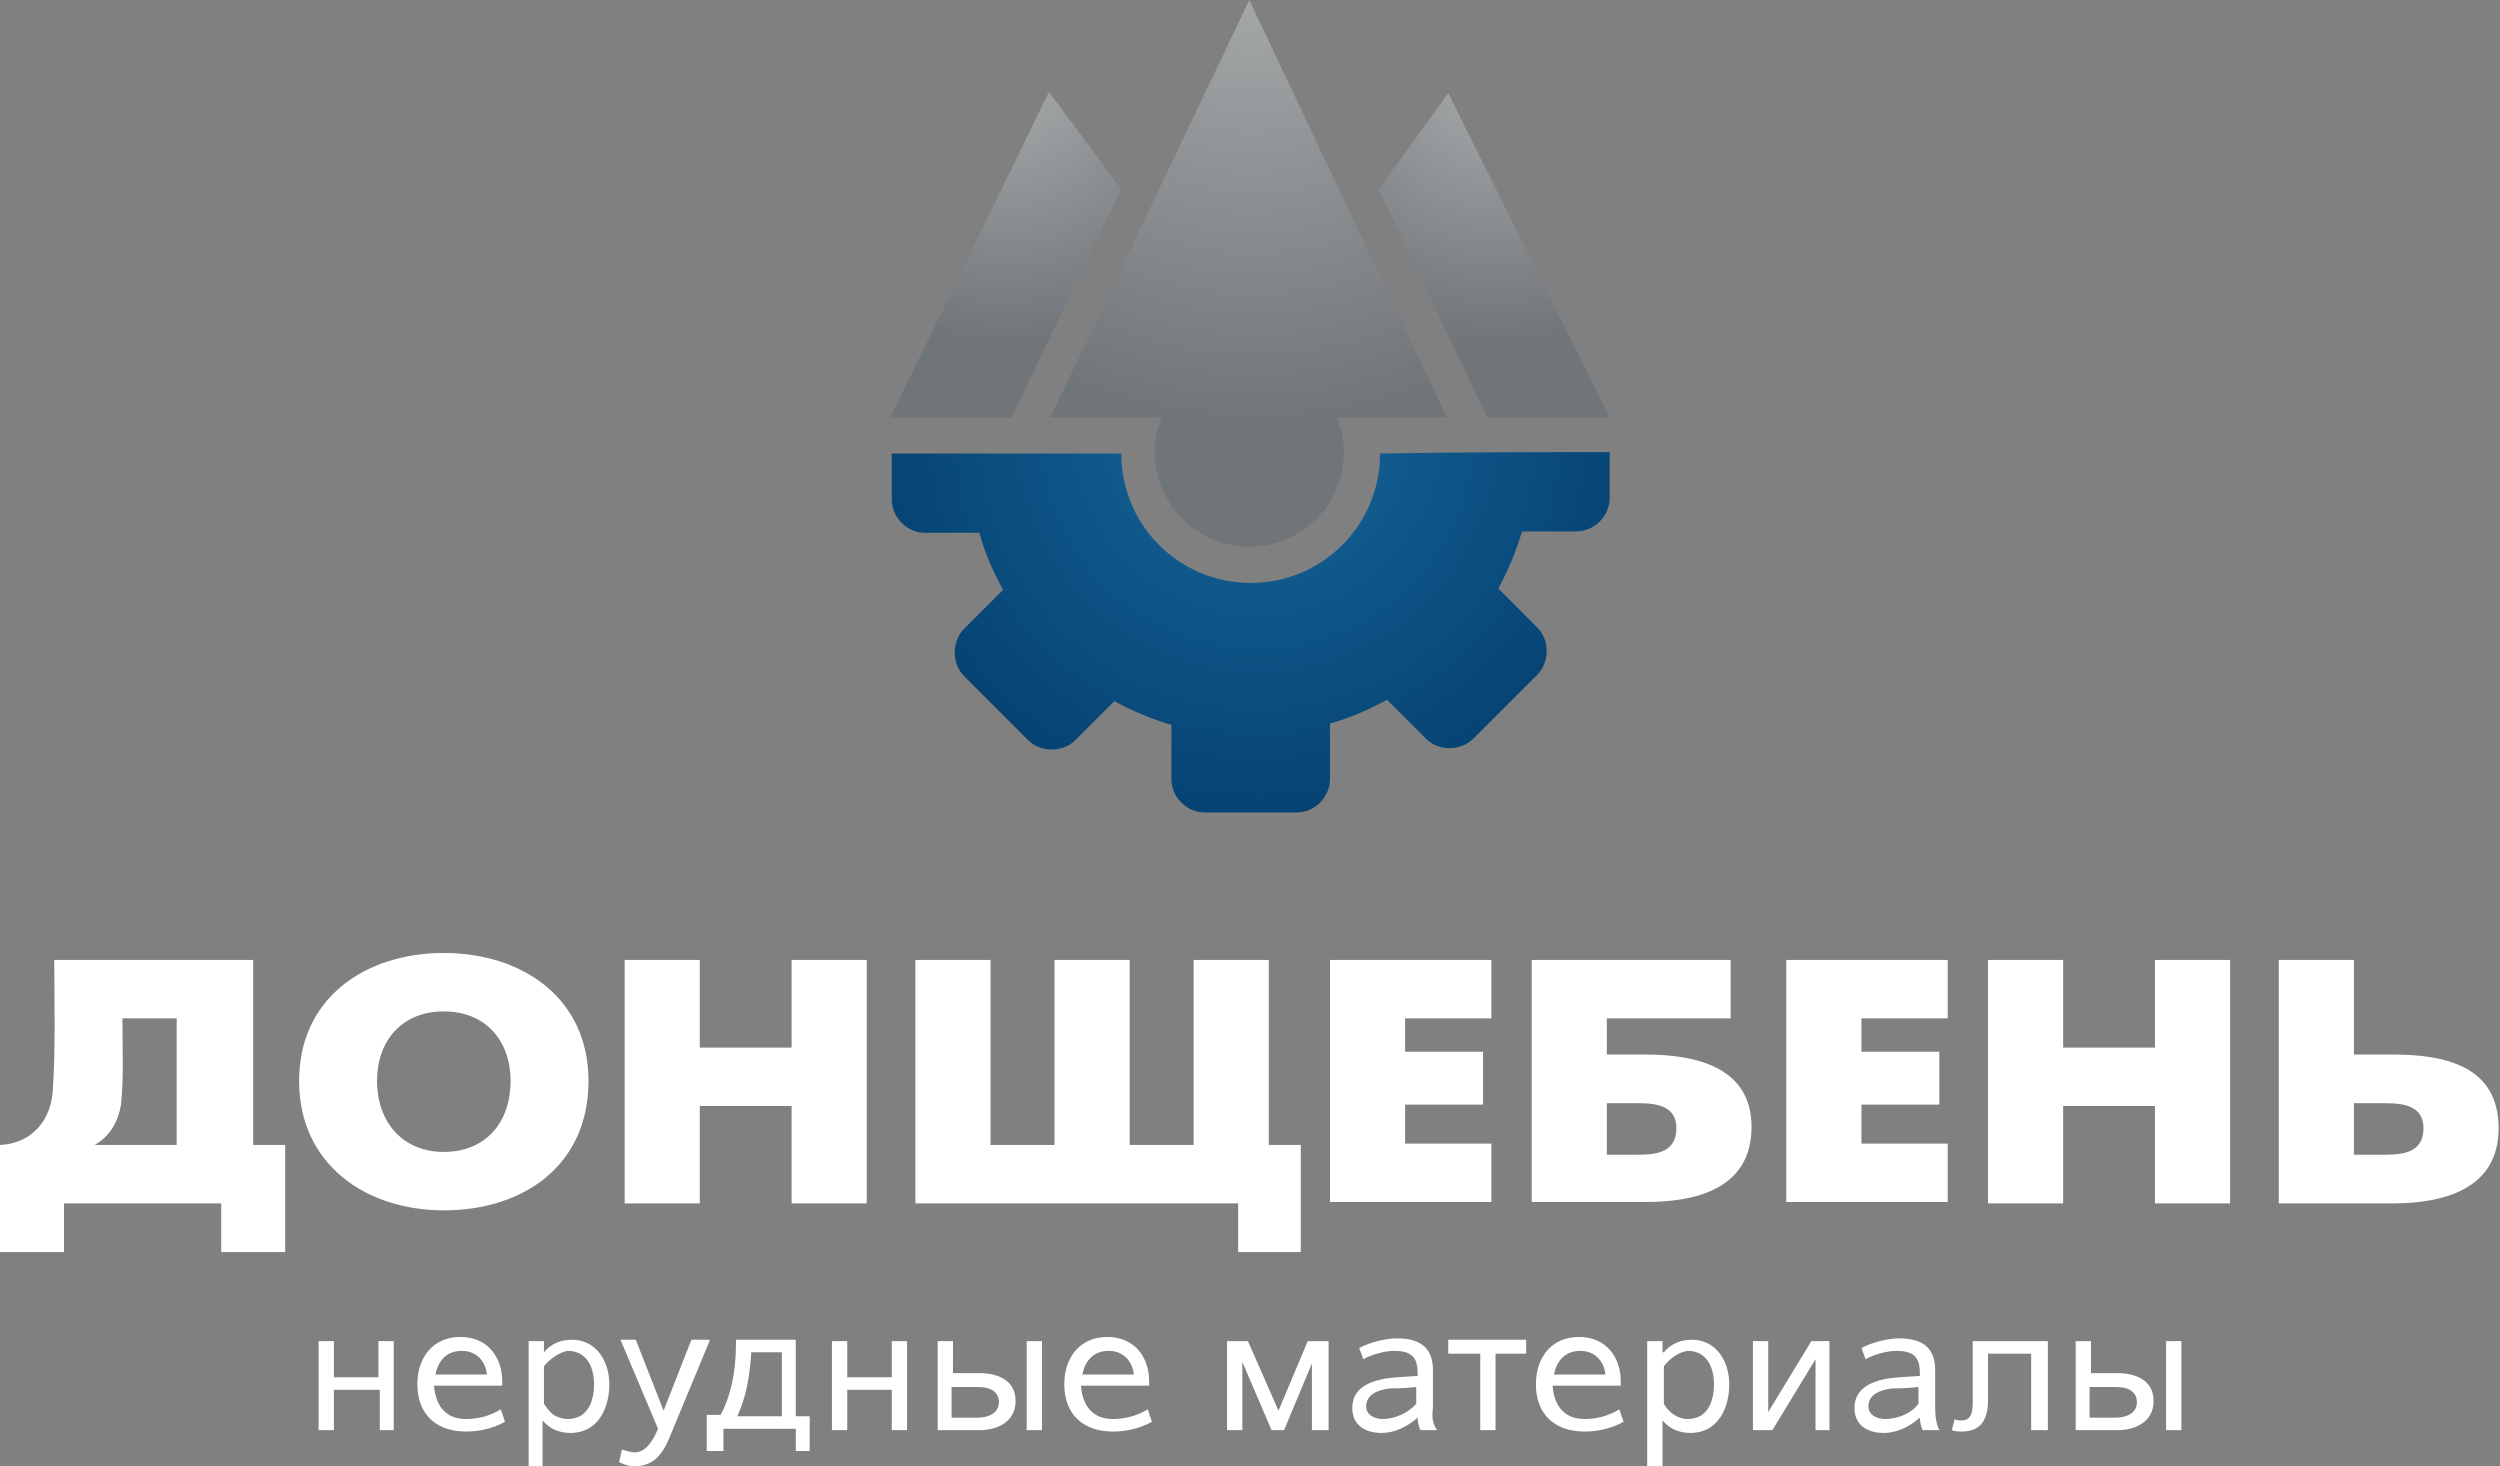
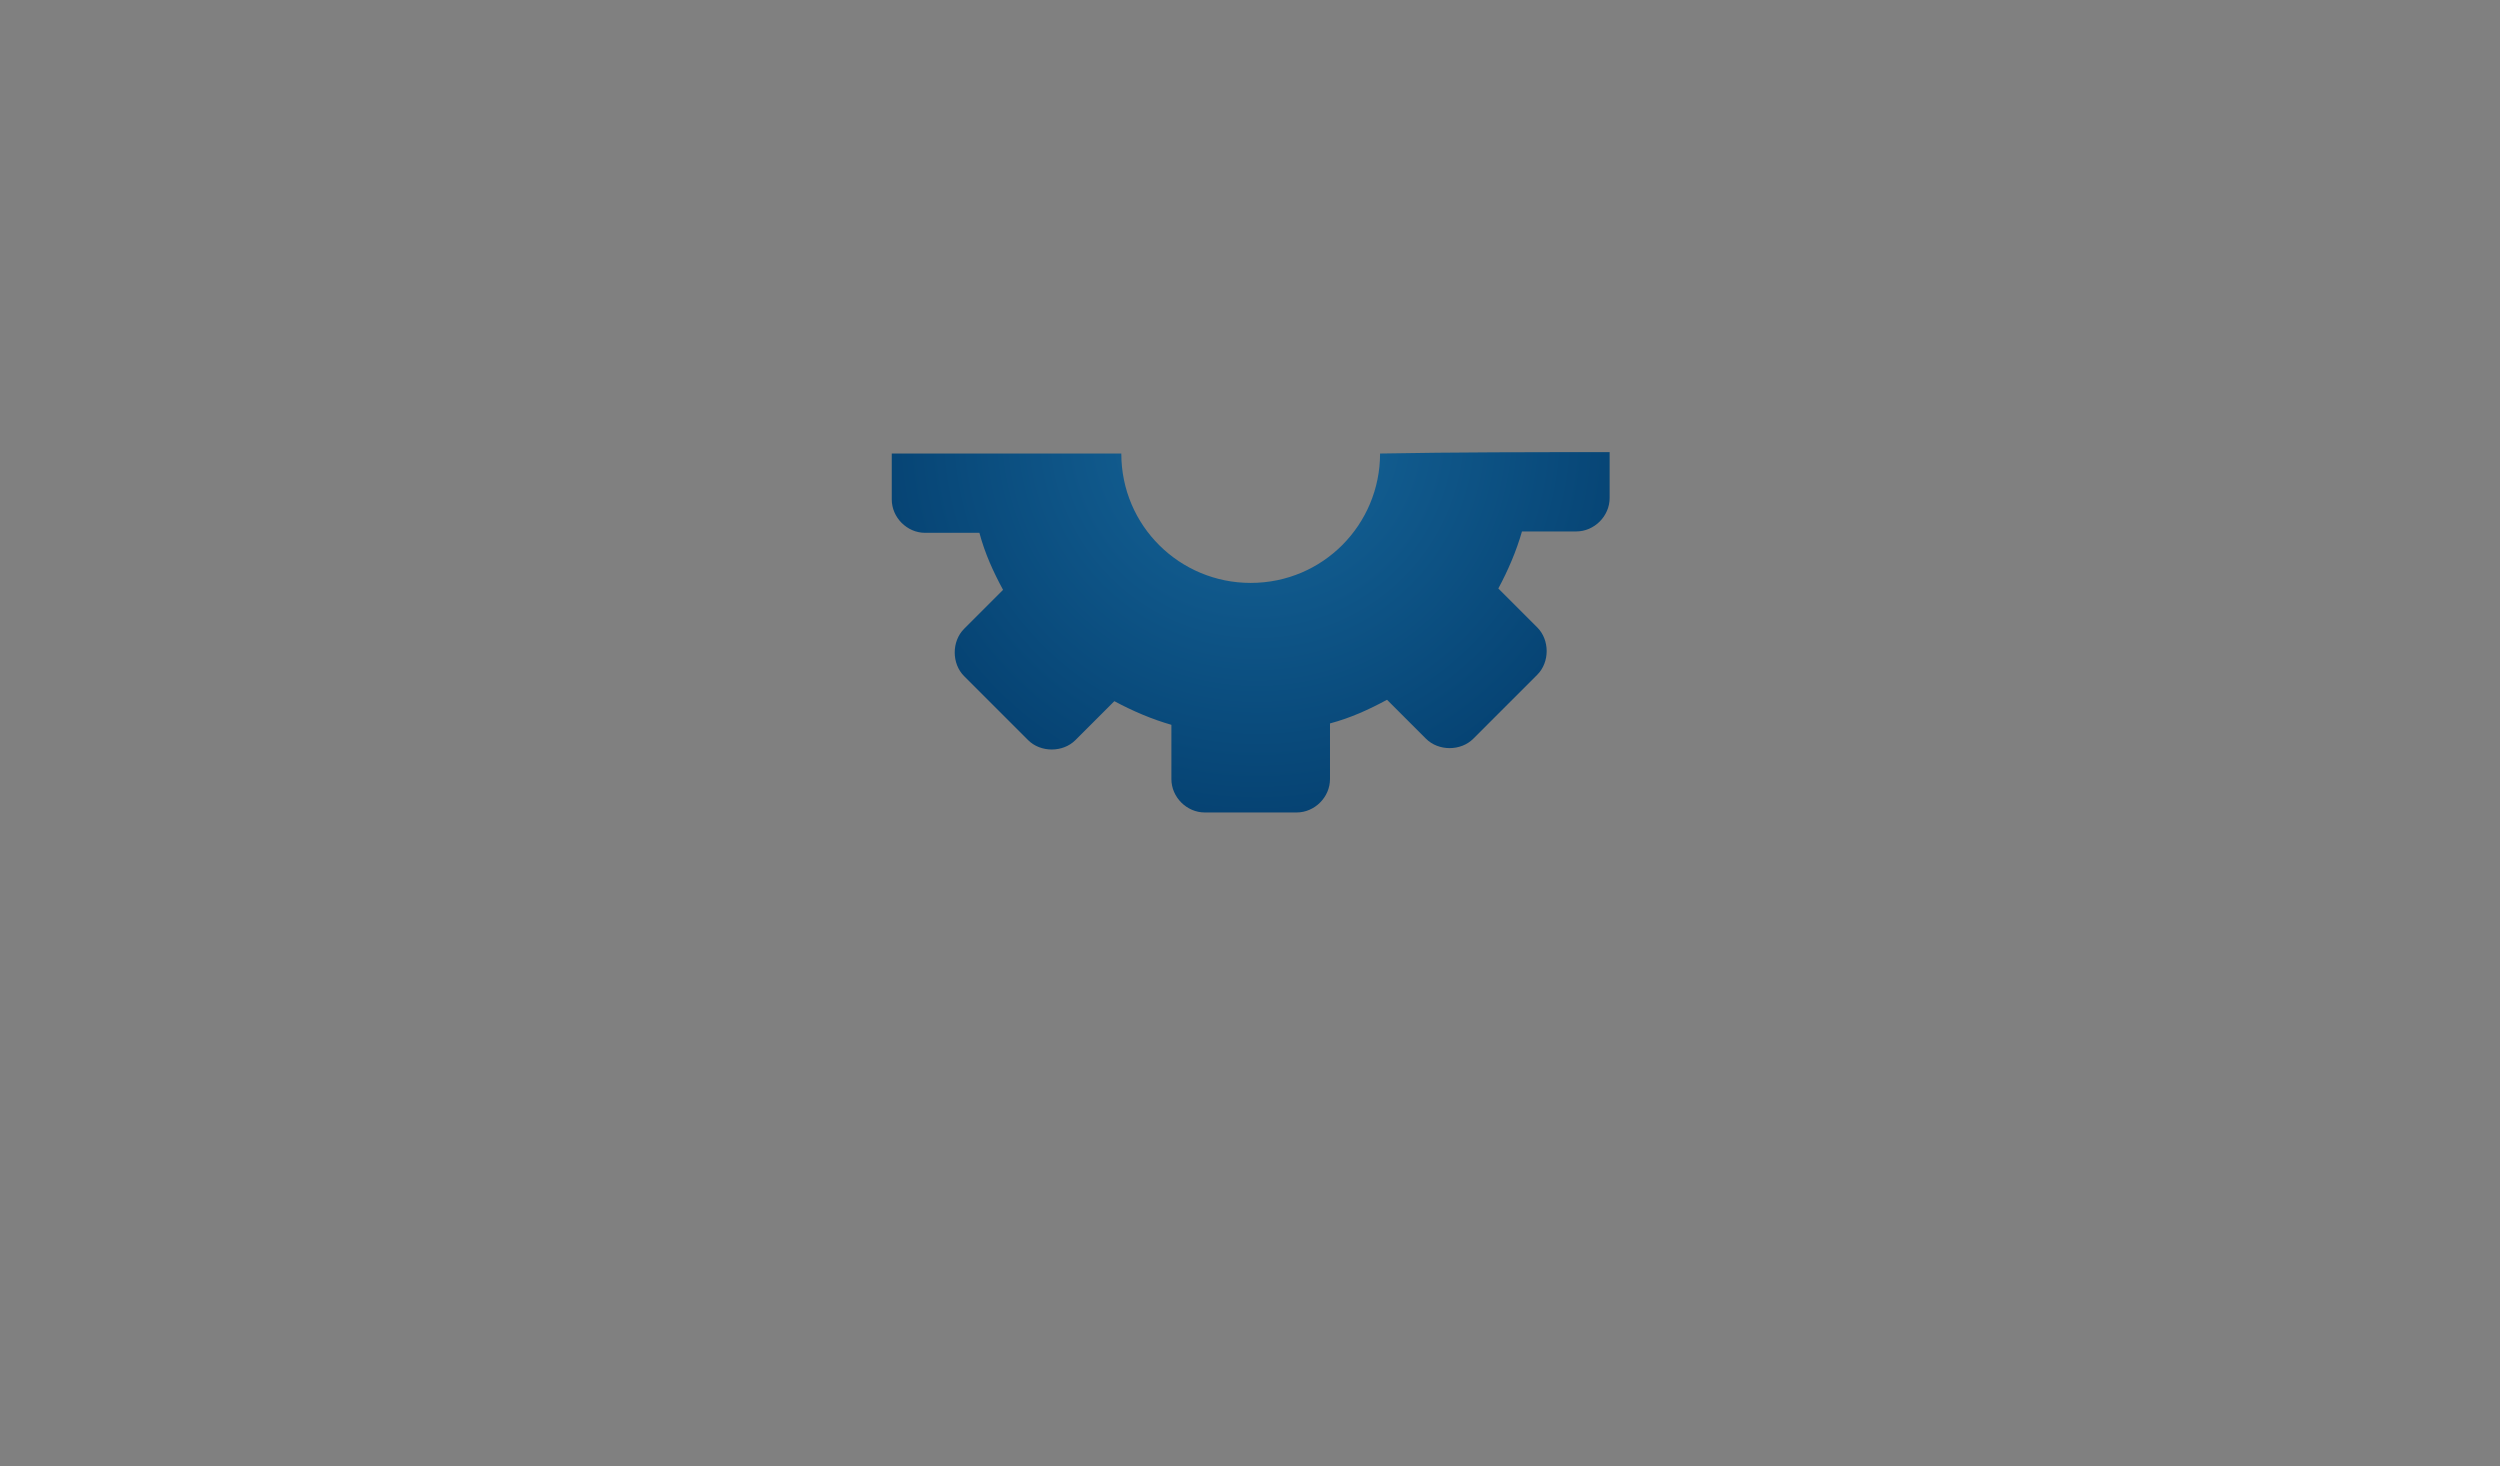
<svg xmlns="http://www.w3.org/2000/svg" version="1.1" id="_x31_" x="0px" y="0px" viewBox="0 0 179.7 105.4" style="enable-background:new 0 0 179.7 105.4;" xml:space="preserve">
  <rect x="0" y="0" width="179.7" height="105.4" fill="#808080" stroke="none" />
  <style type="text/css">
	.st0{fill-rule:evenodd;clip-rule:evenodd;fill:#FFFFFF;}
	.st1{fill-rule:evenodd;clip-rule:evenodd;fill:url(#SVGID_1_);}
	.st2{fill-rule:evenodd;clip-rule:evenodd;fill:url(#SVGID_2_);}
	.st3{fill-rule:evenodd;clip-rule:evenodd;fill:url(#SVGID_3_);}
	.st4{fill-rule:evenodd;clip-rule:evenodd;fill:url(#SVGID_4_);}
</style>
  <g>
-     <path class="st0" d="M3.9,69h14.3v13.3h2.3V90h-4.6v-3.5H4.6V90H0v-7.7c2.3-0.1,3.7-1.8,3.8-4C4,75.3,3.9,72,3.9,69L3.9,69z    M28.4,102.8h-1.1v-2.9H24v2.9h-1.1v-6.4H24v2.6h3.2v-2.6h1.1V102.8L28.4,102.8z M36.3,102.2c-0.9,0.5-1.9,0.7-2.8,0.7   c-2.1,0-3.5-1.2-3.5-3.4c0-1.9,1.1-3.4,3.1-3.4c1.9,0,3,1.4,3,3.2v0.3h-4.9c0.1,1.4,0.8,2.4,2.3,2.4c0.8,0,1.7-0.2,2.5-0.7   L36.3,102.2L36.3,102.2z M35,98.8c-0.1-1-0.8-1.7-1.8-1.7c-1.1,0-1.7,0.7-1.9,1.7H35L35,98.8z M39.1,97.2c0.5-0.6,1.2-0.9,2-0.9   c1.8,0,2.7,1.6,2.7,3.2c0,1.7-0.8,3.5-2.8,3.5c-0.8,0-1.5-0.3-2-0.9v3.3H38v-9h1.1V97.2L39.1,97.2z M39.1,98.2v2.7   c0.2,0.3,0.4,0.6,0.7,0.8c0.3,0.2,0.7,0.3,1,0.3c1.4,0,1.9-1.2,1.9-2.5c0-1.2-0.5-2.4-1.9-2.4C40.2,97.2,39.5,97.7,39.1,98.2   L39.1,98.2z M51,96.4l-2.7,6.5c-0.5,1.3-1.1,2.5-2.7,2.5c-0.3,0-0.7-0.1-1.1-0.3l0.2-0.9c0.4,0.1,0.7,0.2,0.9,0.2   c0.9,0,1.4-1,1.7-1.7l-2.7-6.4h1.1l2,5.1l2-5.1H51L51,96.4z M58.2,104.4v-2.6h-1v-5.5h-4.3v0.3c0,2.1-0.4,3.8-1.1,5.1h-1v2.6H52   v-1.6h5.2v1.6H58.2L58.2,104.4z M56.1,101.8H53c0.6-1.3,0.9-2.8,1-4.6h2.2V101.8L56.1,101.8z M65.2,102.8h-1.1v-2.9h-3.2v2.9h-1.1   v-6.4h1.1v2.6h3.2v-2.6h1.1V102.8L65.2,102.8z M74.9,102.8h-1.1v-6.4h1.1V102.8L74.9,102.8z M68.4,98.7h2c1.3,0,2.6,0.5,2.6,2   c0,1.5-1.3,2.1-2.6,2.1h-3v-6.4h1.1V98.7L68.4,98.7z M68.4,101.9h1.9c0.7,0,1.5-0.3,1.5-1.1c0-0.7-0.5-1.1-1.5-1.1h-1.9V101.9   L68.4,101.9z M82.8,102.2c-0.9,0.5-1.9,0.7-2.8,0.7c-2.1,0-3.5-1.2-3.5-3.4c0-1.9,1.1-3.4,3.1-3.4c1.9,0,3,1.4,3,3.2v0.3h-4.9   c0.1,1.4,0.8,2.4,2.3,2.4c0.8,0,1.7-0.2,2.5-0.7L82.8,102.2L82.8,102.2z M81.5,98.8c-0.1-1-0.8-1.7-1.8-1.7c-1.1,0-1.7,0.7-1.9,1.7   H81.5L81.5,98.8z M95.4,102.8h-1.1v-4.8l-2,4.8h-0.9l-2.1-4.9v4.9h-1.1v-6.4h1.5l2.2,5l2.1-5h1.5V102.8L95.4,102.8z M103.3,102.8   h-1.2c-0.1-0.2-0.2-0.6-0.2-0.9c-0.8,0.7-1.7,1.1-2.6,1.1c-1.1,0-2.1-0.5-2.1-1.8c0-1.7,1.8-2.1,3.2-2.2l1.5-0.1v-0.2   c0-1.2-0.5-1.6-1.7-1.6c-0.7,0-1.7,0.3-2.2,0.6l-0.3-0.8c0.7-0.4,1.9-0.7,2.7-0.7c1.6,0,2.6,0.6,2.6,2.3v2.7   C102.9,101.9,103,102.4,103.3,102.8L103.3,102.8z M101.8,100.9v-1.2c-1,0.1-1.6,0.1-1.9,0.1c-0.8,0.1-1.7,0.4-1.7,1.3   c0,0.6,0.6,0.9,1.2,0.9C100.2,102,101.2,101.6,101.8,100.9L101.8,100.9z M109.7,97.3h-2.2v5.5h-1.1v-5.5h-2.3v-1h5.6V97.3   L109.7,97.3z M116.7,102.2c-0.9,0.5-1.9,0.7-2.8,0.7c-2.1,0-3.5-1.2-3.5-3.4c0-1.9,1.1-3.4,3.1-3.4c1.9,0,3,1.4,3,3.2v0.3h-4.9   c0.1,1.4,0.8,2.4,2.3,2.4c0.8,0,1.7-0.2,2.5-0.7L116.7,102.2L116.7,102.2z M115.4,98.8c-0.1-1-0.8-1.7-1.8-1.7   c-1.1,0-1.7,0.7-1.9,1.7H115.4L115.4,98.8z M119.6,97.2c0.5-0.6,1.2-0.9,2-0.9c1.8,0,2.7,1.6,2.7,3.2c0,1.7-0.8,3.5-2.8,3.5   c-0.8,0-1.5-0.3-2-0.9v3.3h-1.1v-9h1.1V97.2L119.6,97.2z M119.6,98.2v2.7c0.3,0.6,1,1.1,1.7,1.1c1.4,0,1.9-1.2,1.9-2.5   c0-1.2-0.5-2.4-1.9-2.4C120.6,97.2,120,97.7,119.6,98.2L119.6,98.2z M131.6,102.8h-1.1v-5.1l-3.1,5.1H126v-6.4h1.1v5.1l3.1-5.1h1.3   V102.8L131.6,102.8z M139.4,102.8h-1.2c-0.1-0.2-0.2-0.6-0.2-0.9c-0.8,0.7-1.7,1.1-2.6,1.1c-1.1,0-2.1-0.5-2.1-1.8   c0-1.7,1.8-2.1,3.2-2.2l1.5-0.1v-0.2c0-1.2-0.5-1.6-1.7-1.6c-0.7,0-1.7,0.3-2.2,0.6l-0.3-0.8c0.7-0.4,1.9-0.7,2.7-0.7   c1.6,0,2.6,0.6,2.6,2.3v2.7C139.1,101.9,139.2,102.4,139.4,102.8L139.4,102.8z M137.9,100.9v-1.2c-1,0.1-1.6,0.1-1.9,0.1   c-0.8,0.1-1.7,0.4-1.7,1.3c0,0.6,0.6,0.9,1.2,0.9C136.4,102,137.4,101.6,137.9,100.9L137.9,100.9z M147.1,102.8h-1.1v-5.5h-3.1v3.3   c0,1.3-0.4,2.3-1.9,2.3c-0.2,0-0.4,0-0.7-0.1l0.2-0.8c0.1,0.1,0.3,0.1,0.5,0.1c0.8,0,0.8-0.8,0.8-1.4v-4.3h5.4V102.8L147.1,102.8z    M156.8,102.8h-1.1v-6.4h1.1V102.8L156.8,102.8z M150.2,98.7h2c1.3,0,2.6,0.5,2.6,2c0,1.5-1.3,2.1-2.6,2.1h-3v-6.4h1.1V98.7   L150.2,98.7z M150.2,101.9h1.9c0.7,0,1.5-0.3,1.5-1.1c0-0.7-0.5-1.1-1.5-1.1h-1.9V101.9L150.2,101.9z M8.8,73.2   c0,1.9,0.1,4.3-0.1,6.2c-0.2,1.2-0.8,2.3-1.9,2.9h5.9v-9.1H8.8L8.8,73.2z M31.9,87c-5.6,0-10.4-3.3-10.4-9.3c0-6,4.8-9.2,10.4-9.2   c5.6,0,10.4,3.2,10.4,9.2C42.3,83.8,37.6,87,31.9,87L31.9,87z M31.9,82.8c3,0,4.8-2.1,4.8-5.1c0-2.9-1.8-5-4.8-5   c-3,0-4.8,2.1-4.8,5C27.1,80.6,28.9,82.8,31.9,82.8L31.9,82.8z M44.9,86.5V69h5.4v6.3h6.6V69h5.4v17.5h-5.4v-7h-6.6v7H44.9   L44.9,86.5z M65.8,86.5V69h5.4v13.3h4.6V69h5.4v13.3h4.6V69h5.4v13.3h2.3V90H89v-3.5H65.8L65.8,86.5z M95.6,86.5V69h11.6v4.2H101   v2.4h5.6v3.8H101v2.8h6.2v4.2H95.6L95.6,86.5z M110.1,86.5V69h14.3v4.2h-8.9v2.6h2.8c3.6,0,7.6,0.9,7.6,5.2c0,4.4-3.9,5.4-7.6,5.4   H110.1L110.1,86.5z M115.5,83h2.3c1.3,0,2.7-0.2,2.7-1.9c0-1.6-1.4-1.8-2.7-1.8h-2.3V83L115.5,83z M128.4,86.5V69H140v4.2h-6.2v2.4   h5.6v3.8h-5.6v2.8h6.2v4.2H128.4L128.4,86.5z M142.9,86.5V69h5.4v6.3h6.6V69h5.4v17.5h-5.4v-7h-6.6v7H142.9L142.9,86.5z    M163.8,86.5V69h5.4v6.8h2.8c3.7,0,7.6,0.8,7.6,5.3c0,4.4-4,5.4-7.6,5.4H163.8L163.8,86.5z M169.2,83h2.3c1.3,0,2.7-0.2,2.7-1.9   c0-1.6-1.4-1.8-2.7-1.8h-2.3V83z" />
    <g>
      <radialGradient id="SVGID_1_" cx="90.057" cy="-2.362" r="32.977" gradientUnits="userSpaceOnUse">
        <stop offset="0" style="stop-color:#A8ABAB" />
        <stop offset="1" style="stop-color:#70757A" />
      </radialGradient>
-       <path class="st1" d="M75.5,30L89.8,0l14.2,30h-7.9c0.3,0.8,0.5,1.6,0.5,2.5c0,3.8-3.1,6.8-6.8,6.8S83,36.3,83,32.5    c0-0.9,0.2-1.7,0.5-2.5H75.5z" />
      <radialGradient id="SVGID_2_" cx="90.353" cy="30.986" r="36.648" gradientUnits="userSpaceOnUse">
        <stop offset="0" style="stop-color:#17679B" />
        <stop offset="1" style="stop-color:#003766" />
      </radialGradient>
      <path class="st2" d="M115.7,32.5v3.3c0,1.3-1.1,2.4-2.4,2.4h-3.9c-0.4,1.4-1,2.8-1.7,4.1l2.8,2.8c0.9,0.9,0.9,2.5,0,3.4l-4.6,4.6    c-0.9,0.9-2.5,0.9-3.4,0l-2.8-2.8c-1.3,0.7-2.6,1.3-4.1,1.7V56c0,1.3-1.1,2.4-2.4,2.4h-6.6c-1.3,0-2.4-1.1-2.4-2.4v-3.9    c-1.4-0.4-2.8-1-4.1-1.7l-2.8,2.8c-0.9,0.9-2.5,0.9-3.4,0l-4.6-4.6c-0.9-0.9-0.9-2.5,0-3.4l2.8-2.8c-0.7-1.3-1.3-2.6-1.7-4.1h-3.9    c-1.3,0-2.4-1.1-2.4-2.4v-3.3c5.5,0,11,0,16.5,0c0,5.2,4.2,9.3,9.3,9.3c5.2,0,9.3-4.2,9.3-9.3C104.7,32.5,110.2,32.5,115.7,32.5z" />
      <radialGradient id="SVGID_3_" cx="72.425" cy="5.223" r="19.502" gradientUnits="userSpaceOnUse">
        <stop offset="0" style="stop-color:#A8ABAB" />
        <stop offset="1" style="stop-color:#70757A" />
      </radialGradient>
-       <polygon class="st3" points="64,30 75.4,6.6 80.6,13.6 72.7,30   " />
      <radialGradient id="SVGID_4_" cx="107.546" cy="5.267" r="19.488" gradientUnits="userSpaceOnUse">
        <stop offset="0" style="stop-color:#A8ABAB" />
        <stop offset="1" style="stop-color:#70757A" />
      </radialGradient>
-       <polygon class="st4" points="99.1,13.6 104.1,6.7 115.7,30 106.9,30   " />
    </g>
  </g>
</svg>